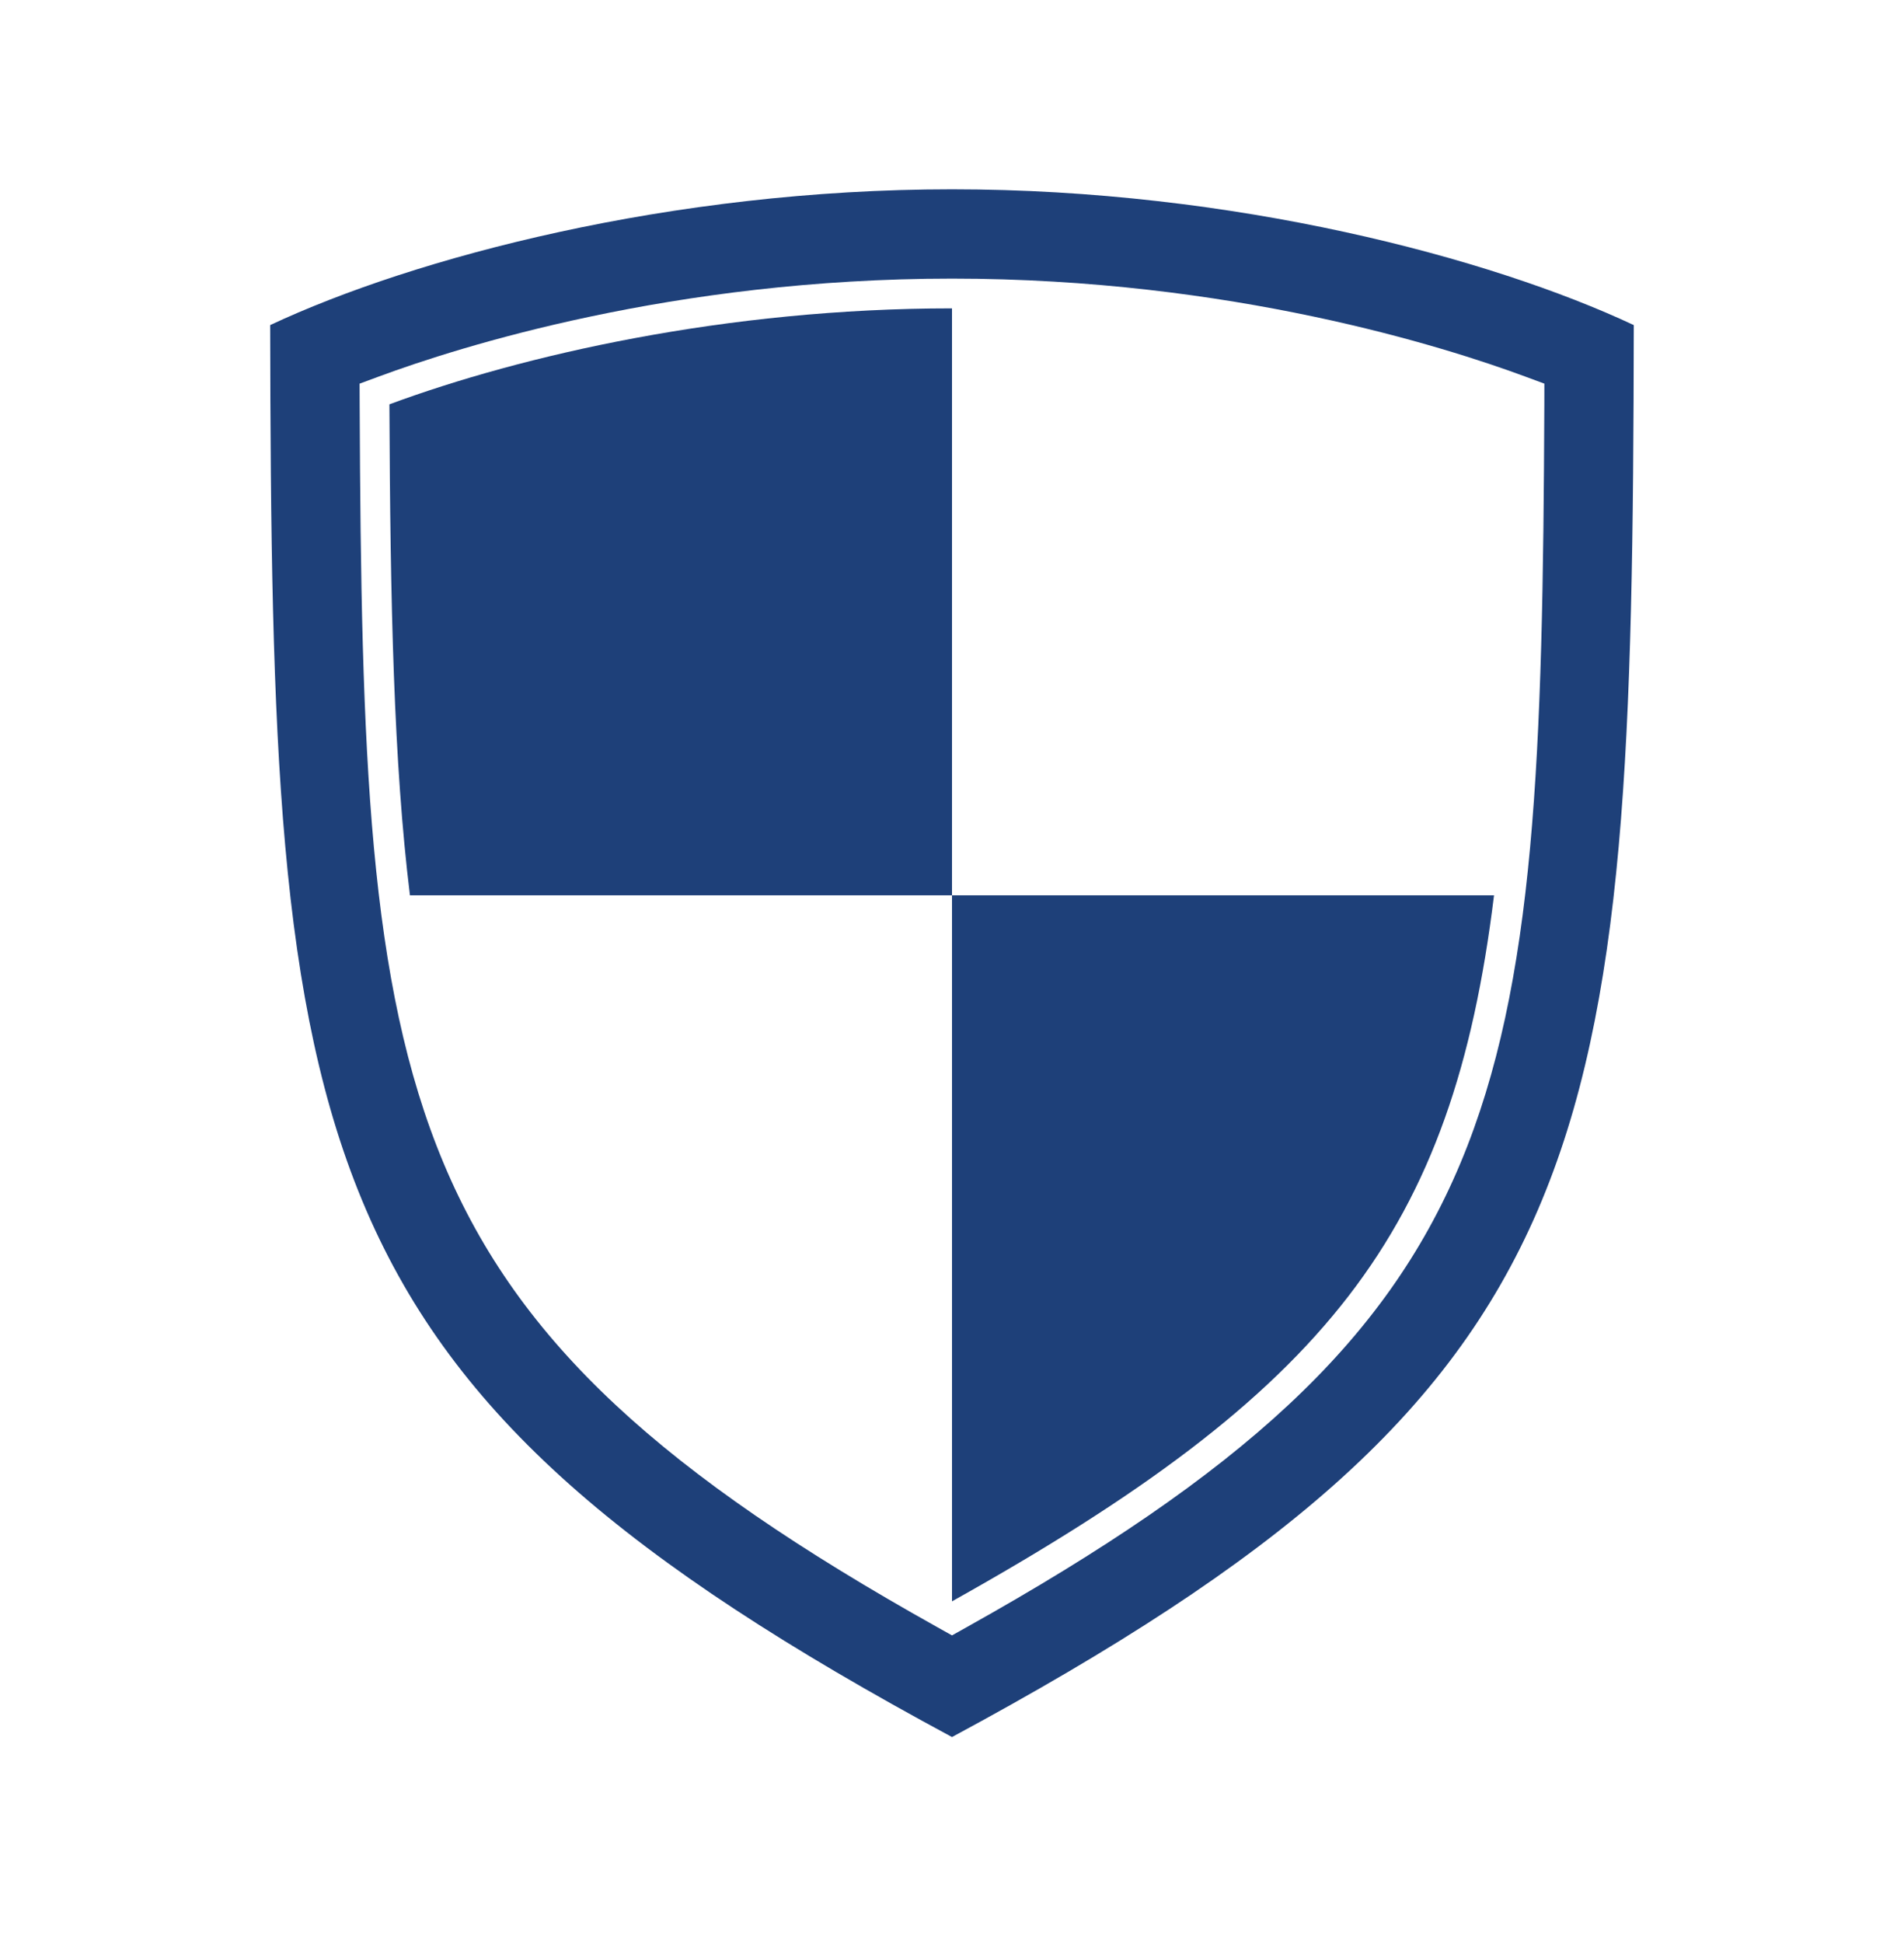
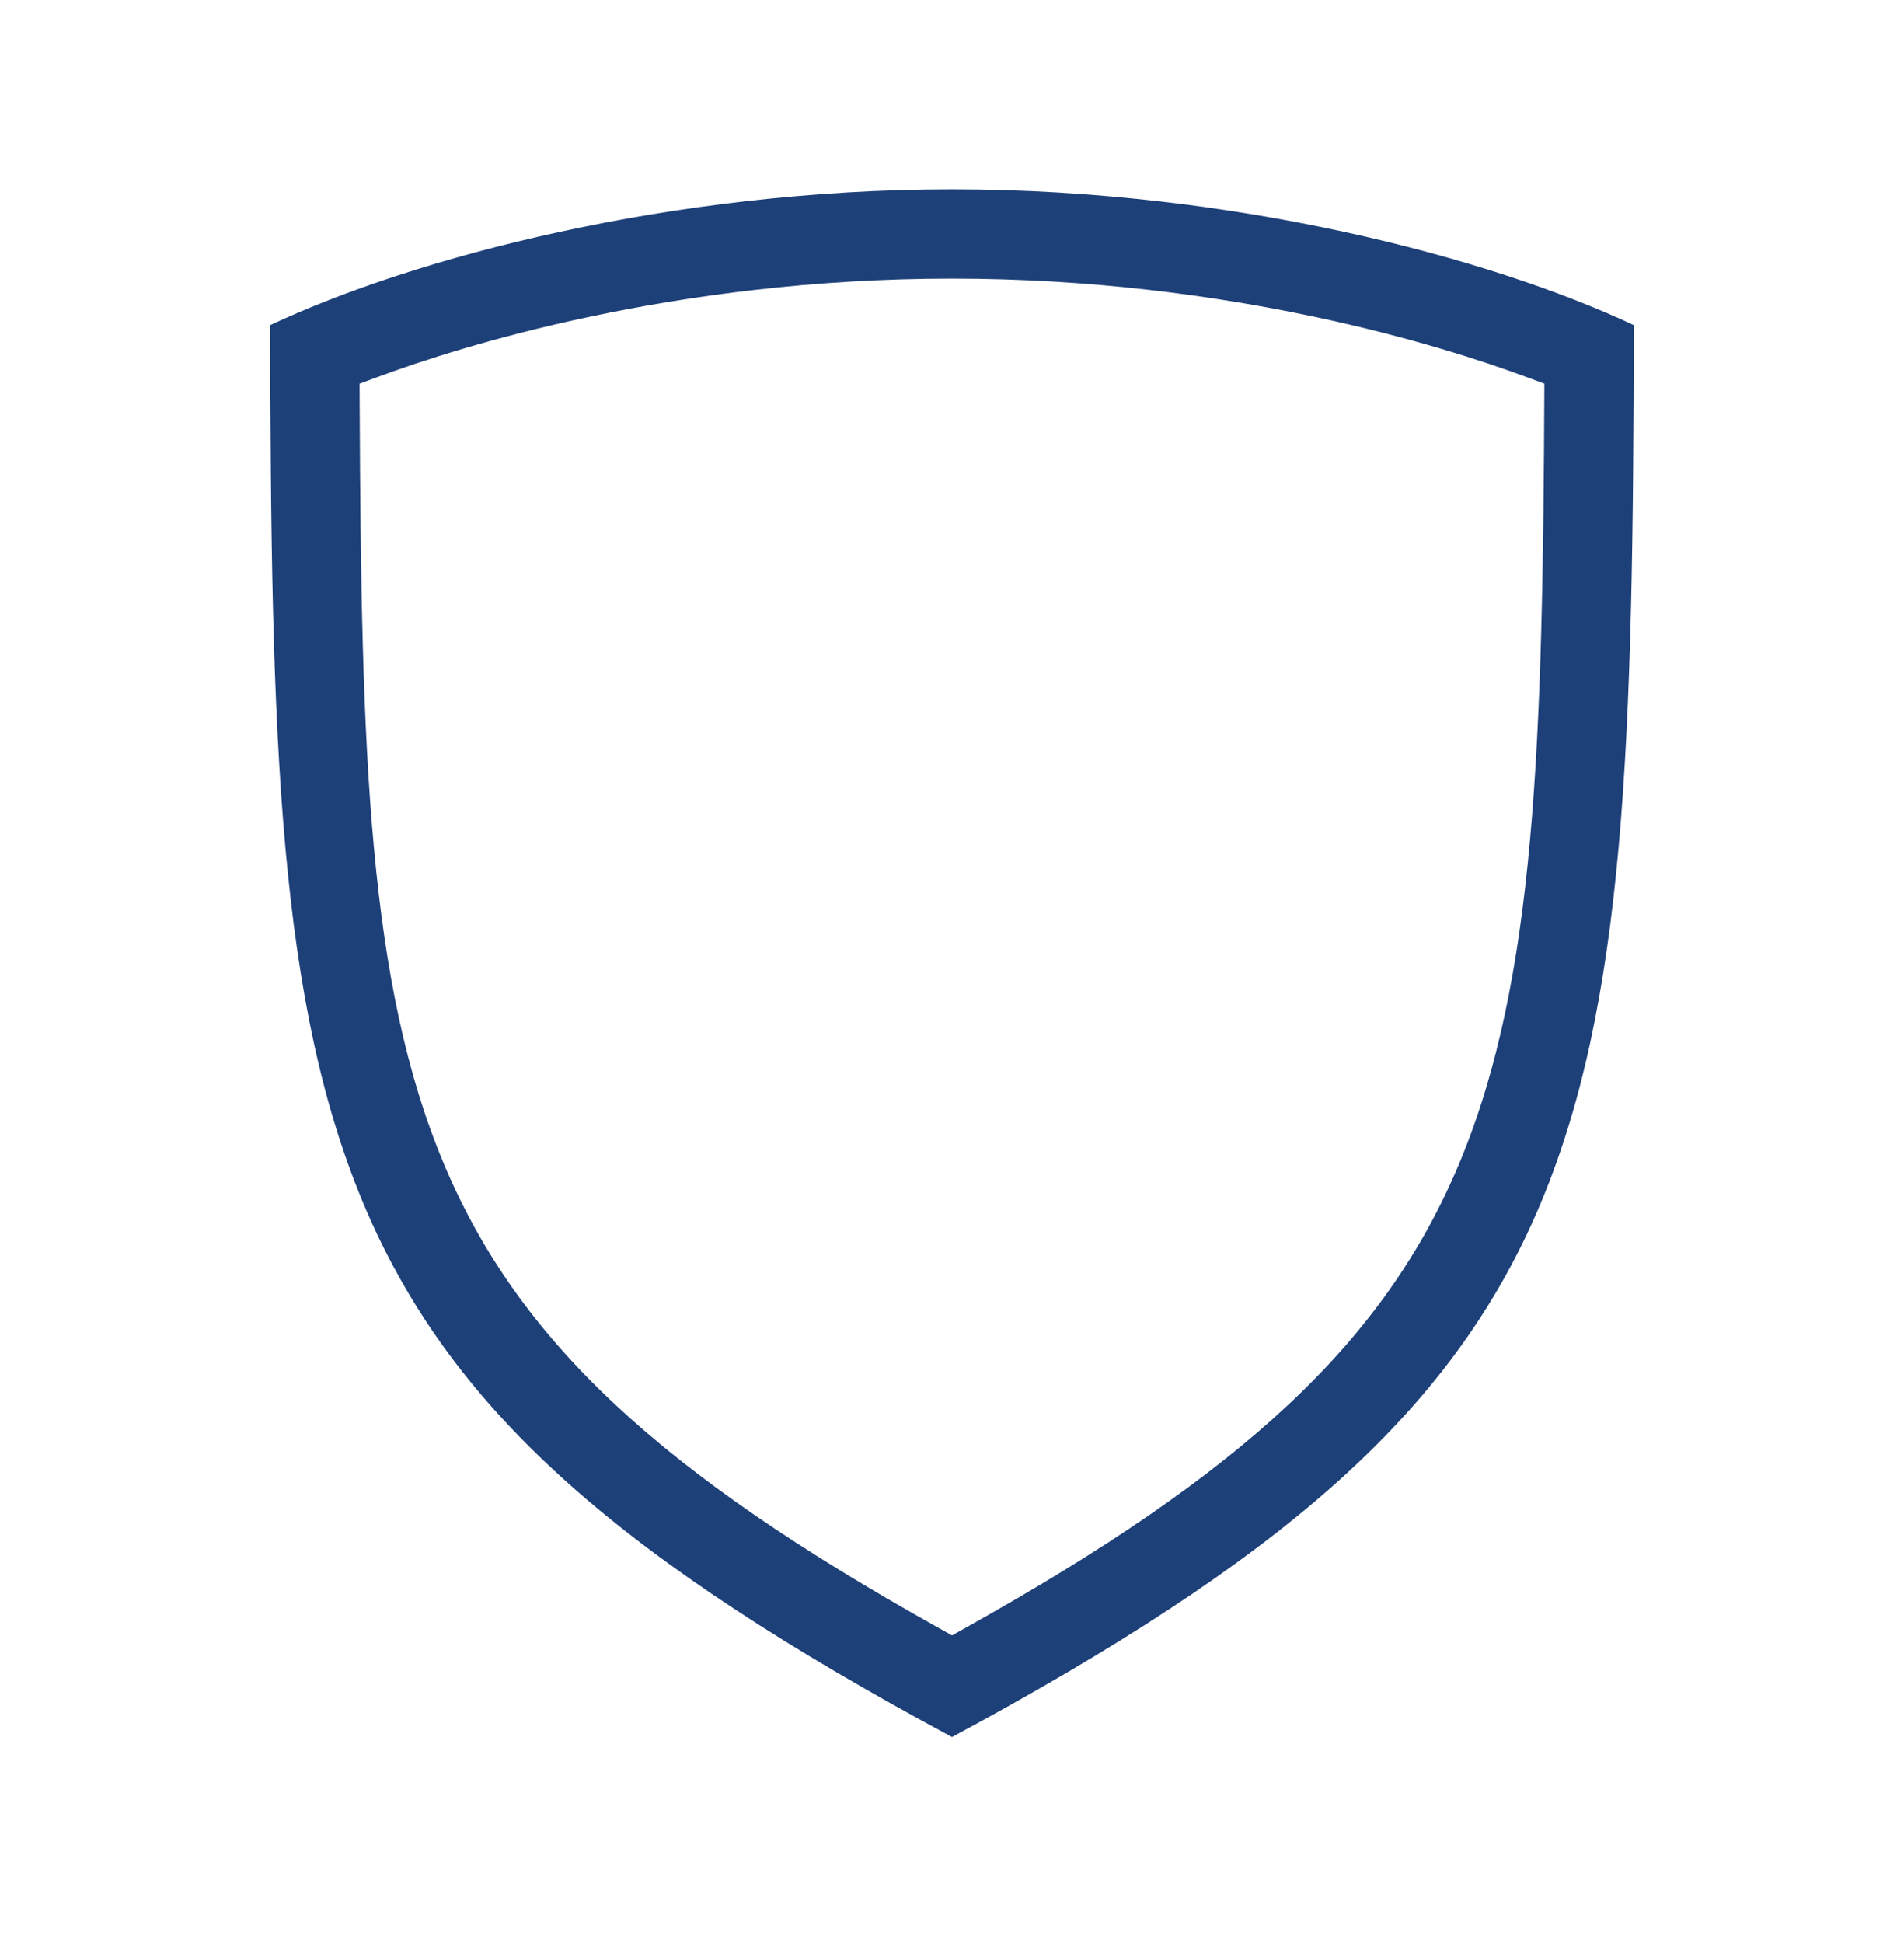
<svg xmlns="http://www.w3.org/2000/svg" width="50" height="51" viewBox="0 0 50 51" fill="none">
-   <path d="M25 4.969C17.608 4.969 10.86 6.768 7.095 8.533C7.129 30.314 7.822 36.354 25 45.594C42.178 36.354 42.871 30.314 42.904 8.533C39.141 6.768 32.393 4.969 25 4.969ZM25.381 42.713L25 42.926L24.619 42.713C10.188 34.652 9.524 28.994 9.445 10.617L9.443 10.07L9.955 9.881C12.041 9.109 17.679 7.313 25 7.313C32.32 7.313 37.959 9.109 40.045 9.881L40.556 10.07L40.555 10.617C40.477 28.994 39.813 34.652 25.381 42.713Z" fill="#1E4079" />
-   <path d="M10.226 10.613C10.248 15.865 10.34 20.041 10.765 23.5H25V8.094C19.061 8.094 13.699 9.328 10.226 10.613Z" fill="#1E4079" />
-   <path d="M25 23.5V42.032C34.877 36.514 38.147 32.358 39.234 23.5H25Z" fill="#1E4079" />
+   <path d="M25 4.969C17.608 4.969 10.86 6.768 7.095 8.533C7.129 30.314 7.822 36.354 25 45.594C42.178 36.354 42.871 30.314 42.904 8.533C39.141 6.768 32.393 4.969 25 4.969ZM25.381 42.713L25 42.926L24.619 42.713C10.188 34.652 9.524 28.994 9.445 10.617L9.443 10.07L9.955 9.881C12.041 9.109 17.679 7.313 25 7.313C32.32 7.313 37.959 9.109 40.045 9.881L40.556 10.07C40.477 28.994 39.813 34.652 25.381 42.713Z" fill="#1E4079" />
</svg>